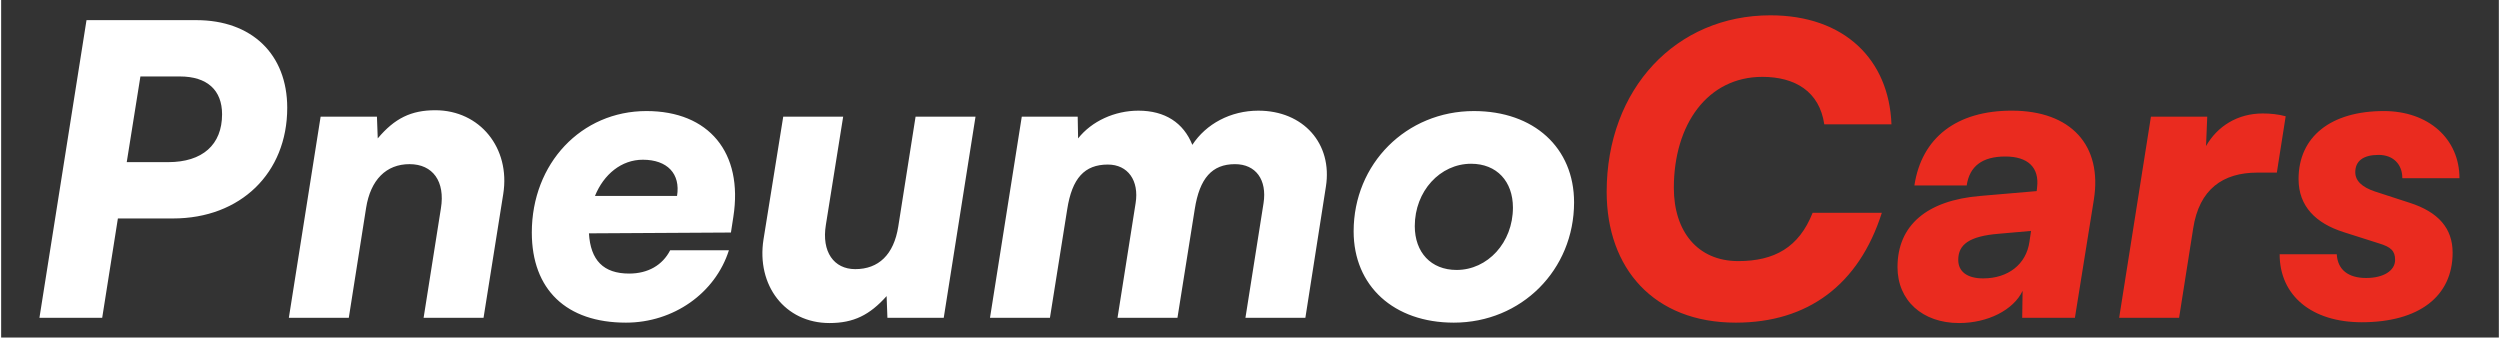
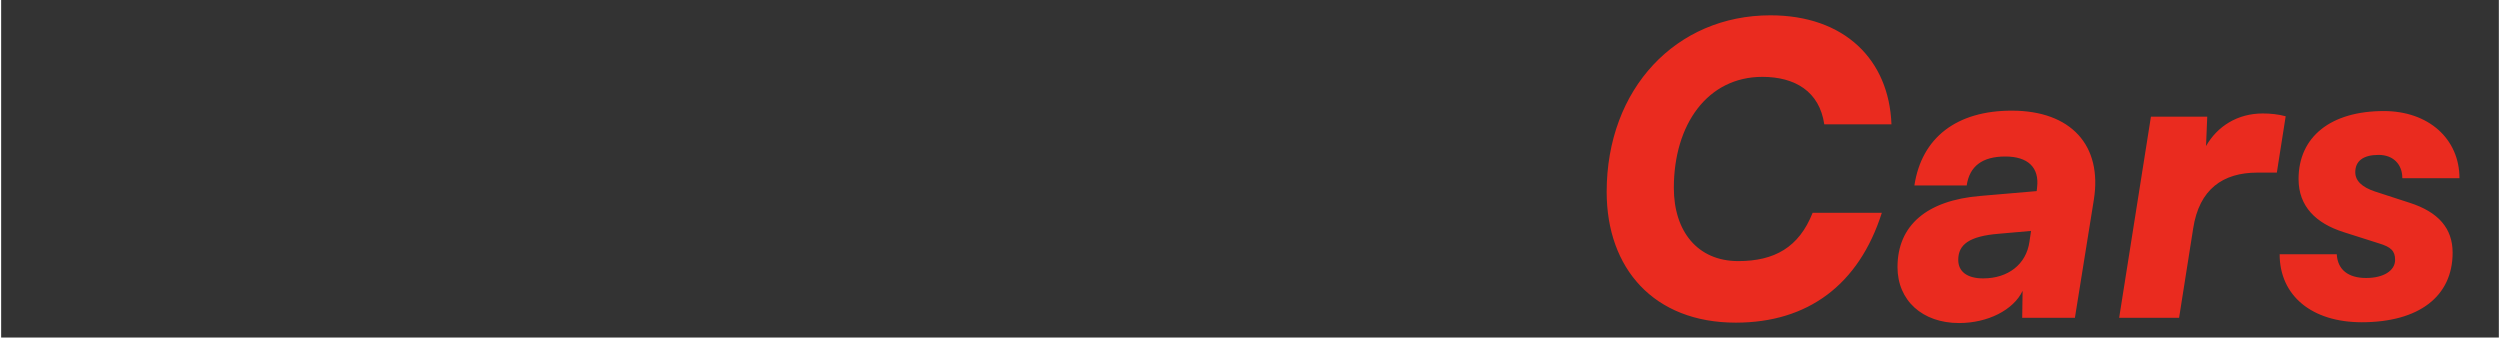
<svg xmlns="http://www.w3.org/2000/svg" xml:space="preserve" width="2185px" height="295px" version="1.1" style="shape-rendering:geometricPrecision; text-rendering:geometricPrecision; image-rendering:optimizeQuality; fill-rule:evenodd; clip-rule:evenodd" viewBox="0 0 2185 295.27" id="svg143">
  <rect x="0" y="0" width="2185" height="295.27" fill="#333333" stroke="none" />
  <defs id="defs134">
    <style type="text/css" id="style132"> .fil0 {fill:#210B2C;fill-rule:nonzero} .fil1 {fill:#EA2B1F;fill-rule:nonzero} </style>
  </defs>
  <g id="Layer_x0020_1">
    <g id="_105553144001504">
-       <path class="fil0" d="M150.34 191.11c59.11,0 99.93,-39.77 99.93,-96.78 0,-46.8 -30.96,-76.71 -79.52,-76.71l-96.07 0 -41.18 260.41 54.9 0 13.73 -86.92 48.21 0zm5.98 -124.22c23.93,0 36.95,11.96 36.95,33.07 0,26.75 -17.25,41.88 -47.16,41.88l-36.24 0 11.96 -74.95 34.49 0zm147.8 211.14l15.13 -96.07c3.87,-24.64 17.59,-38.36 38,-38.36 20.41,0 31.32,15.13 27.45,38.71l-15.13 95.72 52.43 0 17.25 -108.39c6.33,-40.12 -20.42,-73.2 -59.48,-73.2 -21.11,0 -35.54,7.04 -50.32,24.64l-0.7 -19.01 -49.27 0 -27.8 175.96 52.44 0zm242.45 4.22c41.53,0 78.13,-25.69 90.09,-63.34l-51.38 0c-6.68,13.02 -19.35,20.41 -35.89,20.41 -22.52,0 -33.78,-11.62 -35.19,-35.19l124.22 -0.71 2.11 -13.72c8.8,-56.31 -21.46,-92.55 -76.01,-92.55 -57.01,0 -100.29,45.75 -100.29,106.27 0,49.97 30.26,78.83 82.34,78.83zm14.78 -142.52c21.47,0 33.08,12.32 29.92,31.67l-71.79 0c7.74,-19 23.22,-31.67 41.87,-31.67zm238.59 -37.66l-15.13 96.07c-3.87,24.64 -17.24,37.3 -37.65,37.3 -18.65,0 -29.56,-15.13 -25.69,-38.7l15.13 -94.67 -52.43 0 -17.25 107.33c-6.33,40.12 18.66,73.2 57.72,73.2 21.11,0 35.19,-7.04 49.97,-23.58l0.7 19.01 49.27 0 27.8 -175.96 -52.44 0zm117.54 175.96l15.13 -95.02c4.22,-27.09 15.13,-39.06 35.54,-39.06 17.6,0 27.45,14.08 24.28,33.78l-15.83 100.3 52.43 0 15.13 -95.02c4.22,-27.09 15.13,-39.41 35.19,-39.41 18.3,0 28.15,13.72 24.99,34.13l-15.84 100.3 52.43 0 17.95 -114.72c5.98,-37.66 -19.71,-66.51 -59.12,-66.51 -24.28,0 -45.75,11.61 -57.71,29.91 -7.74,-19.36 -23.93,-29.91 -47.16,-29.91 -20.76,0 -40.82,9.15 -52.78,24.28l-0.35 -19.01 -48.92 0 -27.8 175.96 52.44 0zm265.68 -75.66c0,47.86 35.19,79.88 87.62,79.88 59.12,0 105.22,-46.1 105.22,-105.22 0,-47.86 -35.19,-79.88 -87.62,-79.88 -59.12,0 -105.22,46.1 -105.22,105.22zm53.49 -4.58c0,-30.61 22.17,-54.54 49.27,-54.54 22.52,0 36.59,15.48 36.59,38.36 0,30.61 -22.17,54.54 -49.26,54.54 -22.52,0 -36.6,-15.48 -36.6,-38.36z" id="path137" style="fill:#ffffff" />
      <path class="fil1" d="M1517.47 282.25c62.99,0 107.68,-33.08 127.74,-96.07l-60.53 0c-11.97,30.26 -33.43,42.23 -65.1,42.23 -35.54,0 -56.31,-26.04 -56.31,-64.05 0,-55.6 29.56,-97.12 77.42,-97.12 28.5,0 49.97,12.67 54.19,41.52l58.77 0c-2.11,-56.65 -41.17,-95.36 -105.92,-95.36 -82.34,0 -143.22,64.04 -143.22,154.48 0,66.86 41.17,114.37 112.96,114.37zm195.3 0.35c24.99,0 47.51,-11.26 55.6,-28.15l-0.35 23.58 46.1 0 16.54 -103.11c7.74,-47.86 -20.06,-78.12 -71.79,-78.12 -48.21,0 -78.83,23.57 -85.16,65.45l45.75 0c2.46,-16.89 13.72,-25.34 33.78,-25.34 19.71,0 29.91,9.51 27.8,27.1l-0.35 3.17 -49.27 4.22c-46.8,3.87 -72.49,25.69 -72.49,62.29 0,29.2 21.82,48.91 53.84,48.91zm21.11 -39.06c-14.07,0 -21.81,-5.98 -21.81,-16.19 0,-13.37 9.5,-20.76 35.54,-22.87l28.15 -2.47 -1.41 9.51c-2.81,19.7 -18.65,32.02 -40.47,32.02zm264.63 -141.82c-6.33,-1.76 -13.37,-2.46 -20.06,-2.46 -22.17,0 -39.76,11.26 -49.61,28.5l1.05 -25.69 -49.26 0 -27.8 175.96 52.43 0 12.32 -78.13c5.28,-34.48 26.04,-48.91 56.3,-48.91l16.89 0 7.74 -49.27zm-5.28 120.7c0,36.25 28.16,59.48 71.79,59.48 49.97,0 79.53,-22.53 79.53,-60.88 0,-21.12 -12.31,-35.54 -37.65,-43.64l-30.27 -9.85c-11.61,-3.87 -17.24,-9.5 -17.24,-16.89 0,-9.86 7.04,-15.13 20.41,-15.13 12.67,0 20.76,8.09 20.76,20.41l49.97 0c0,-34.49 -27.09,-58.77 -66.15,-58.77 -46.45,0 -74.61,22.52 -74.61,59.47 0,23.93 15.14,38.71 39.42,46.45l30.96 9.85c10.56,3.17 14.08,6.69 14.08,14.43 0,9.5 -10.21,15.84 -25.34,15.84 -15.83,0 -24.98,-7.39 -25.69,-20.77l-49.97 0z" id="path139" />
    </g>
  </g>
</svg>